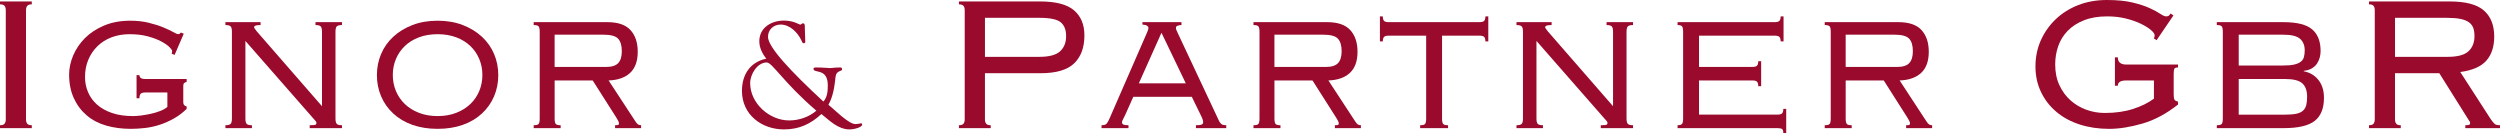
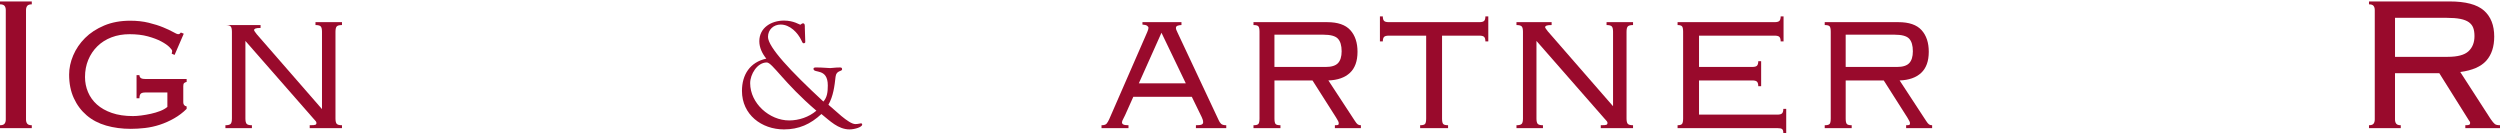
<svg xmlns="http://www.w3.org/2000/svg" id="Ebene_2" data-name="Ebene 2" viewBox="0 0 207.613 11.06">
  <defs>
    <style>
      .cls-1 {
        fill: #990a2c;
      }
    </style>
  </defs>
  <g id="Ebene_1-2" data-name="Ebene 1">
    <g>
      <path class="cls-1" d="M0,10.4c.187,0,.313-.043.38-.13.067-.086.1-.203.1-.35V.84c0-.147-.033-.263-.1-.35-.067-.086-.193-.13-.38-.13V.12h2.64v.24c-.187,0-.314.043-.38.13-.066.087-.1.203-.1.35v9.08c0,.147.033.264.1.35.067.087.193.13.38.13v.24H0v-.24Z" />
      <path class="cls-1" d="M14.26,4.46c.026-.106.04-.18.04-.22,0-.067-.077-.177-.23-.33-.154-.153-.38-.31-.68-.47-.3-.16-.67-.3-1.11-.42-.44-.12-.947-.18-1.52-.18-.547,0-1.047.087-1.5.26-.454.173-.844.42-1.17.74-.327.32-.58.697-.76,1.13-.18.434-.27.91-.27,1.43,0,.441.083.857.25,1.25.167.394.413.737.74,1.03.327.293.74.527,1.24.7s1.083.26,1.75.26c.2,0,.43-.017.69-.05.26-.033.527-.08.8-.14.273-.06.53-.137.77-.23.24-.093.44-.206.6-.34v-1.2h-1.82c-.2,0-.334.037-.4.11-.067.074-.1.197-.1.37h-.24v-1.92h.24c0,.093.033.17.1.23.066.06.2.09.4.09h3.42v.24c-.107.027-.18.064-.22.11-.04.047-.06.13-.06.25v1.34c0,.187.093.3.28.34v.2c-.307.307-.653.57-1.04.79-.387.22-.783.397-1.19.53-.407.133-.817.223-1.23.27-.413.046-.807.07-1.18.07-.733,0-1.414-.09-2.04-.27-.627-.18-1.167-.463-1.62-.85-.454-.387-.81-.863-1.07-1.43-.26-.566-.39-1.216-.39-1.95,0-.533.113-1.066.34-1.6.227-.533.553-1.013.98-1.44.427-.427.957-.773,1.59-1.04.633-.267,1.357-.4,2.17-.4.56,0,1.07.057,1.53.17.46.113.86.24,1.2.38.34.14.616.27.83.39.213.12.346.18.4.18.08,0,.133-.017.16-.05.027-.033.053-.063.08-.09l.24.1-.76,1.76-.24-.1Z" />
-       <path class="cls-1" d="M18.72,10.4c.213,0,.357-.036.43-.11.073-.073.11-.223.11-.45V2.64c0-.227-.037-.377-.11-.45-.073-.073-.217-.11-.43-.11v-.24h2.92v.24c-.213,0-.356.017-.43.05-.074.033-.11.077-.11.13,0,.04.073.153.22.34l5.42,6.22V2.64c0-.227-.037-.377-.11-.45-.073-.073-.217-.11-.43-.11v-.24h2.2v.24c-.213,0-.357.037-.43.11-.073.074-.11.224-.11.45v7.2c0,.227.037.376.11.45.073.074.217.11.43.11v.24h-2.68v-.24c.267,0,.427-.013.48-.04.053-.027.08-.073.08-.14,0-.066-.023-.123-.07-.17-.047-.047-.103-.11-.17-.19l-5.66-6.46v6.441c0,.227.037.376.11.45.073.074.217.11.43.11v.24h-2.2v-.24Z" />
-       <path class="cls-1" d="M38.43,2.08c.62.24,1.15.564,1.59.97.44.407.777.883,1.01,1.43.233.547.35,1.134.35,1.76,0,.627-.117,1.213-.35,1.76-.233.547-.57,1.023-1.01,1.43-.44.407-.97.72-1.59.94-.62.22-1.317.33-2.09.33-.773,0-1.47-.11-2.09-.33-.62-.22-1.15-.533-1.59-.94-.44-.407-.777-.883-1.01-1.43-.233-.546-.35-1.133-.35-1.76,0-.626.117-1.213.35-1.76.233-.546.57-1.023,1.01-1.43.44-.407.97-.73,1.59-.97.62-.24,1.317-.36,2.09-.36.773,0,1.47.12,2.09.36ZM34.79,3.1c-.46.173-.85.414-1.17.72-.32.307-.567.667-.74,1.08-.174.414-.26.854-.26,1.32,0,.48.086.927.26,1.34.173.414.42.773.74,1.08.32.307.71.55,1.17.73.46.18.977.27,1.55.27.573,0,1.09-.09,1.55-.27.46-.18.85-.423,1.17-.73.32-.307.567-.666.74-1.08.173-.413.26-.86.26-1.34,0-.467-.087-.907-.26-1.32-.173-.413-.42-.773-.74-1.08-.32-.307-.71-.547-1.17-.72-.46-.173-.977-.26-1.55-.26-.574,0-1.09.087-1.55.26Z" />
-       <path class="cls-1" d="M46.15,10.29c.06.074.197.11.41.11v.24h-2.24v-.24c.213,0,.35-.036.41-.11.06-.073.09-.223.09-.45V2.64c0-.227-.03-.377-.09-.45-.06-.073-.197-.11-.41-.11v-.24h6.12c.88,0,1.52.22,1.92.66.4.44.6,1.04.6,1.8,0,.773-.21,1.357-.63,1.75-.42.393-1.017.604-1.79.63l2.2,3.36c.093.147.173.244.24.29.066.047.153.07.26.07v.24h-2.16v-.24c.146,0,.236-.01.27-.03.033-.02.05-.063.05-.13s-.02-.133-.06-.2c-.04-.066-.093-.16-.16-.28l-1.96-3.08h-3.16v3.16c0,.227.03.376.09.45ZM50.319,5.56c.48,0,.82-.106,1.02-.32.2-.213.3-.54.3-.98,0-.48-.103-.83-.31-1.05-.207-.22-.61-.33-1.21-.33h-4.06v2.68h4.26Z" />
+       <path class="cls-1" d="M18.72,10.4c.213,0,.357-.036.43-.11.073-.073.11-.223.11-.45V2.64c0-.227-.037-.377-.11-.45-.073-.073-.217-.11-.43-.11h2.92v.24c-.213,0-.356.017-.43.05-.074.033-.11.077-.11.13,0,.04.073.153.22.34l5.42,6.22V2.64c0-.227-.037-.377-.11-.45-.073-.073-.217-.11-.43-.11v-.24h2.2v.24c-.213,0-.357.037-.43.11-.073.074-.11.224-.11.45v7.2c0,.227.037.376.11.45.073.074.217.11.43.11v.24h-2.68v-.24c.267,0,.427-.013.48-.04.053-.027.08-.073.08-.14,0-.066-.023-.123-.07-.17-.047-.047-.103-.11-.17-.19l-5.66-6.46v6.441c0,.227.037.376.11.45.073.074.217.11.43.11v.24h-2.2v-.24Z" />
    </g>
    <g>
-       <path class="cls-1" d="M80.015.49c-.066-.086-.193-.13-.38-.13V.12h6.72c1.32,0,2.267.247,2.84.74.573.493.86,1.187.86,2.08,0,1-.283,1.773-.85,2.32-.567.547-1.497.82-2.79.82h-4.62v3.84c0,.147.033.264.1.35.066.087.193.13.38.13v.24h-2.64v-.24c.187,0,.314-.043.38-.13.067-.086.1-.203.1-.35V.84c0-.147-.033-.263-.1-.35ZM86.316,4.72c.813,0,1.387-.153,1.72-.46.334-.307.5-.727.5-1.26,0-.52-.15-.903-.45-1.15-.3-.246-.89-.37-1.77-.37h-4.52v3.24h4.52Z" />
      <path class="cls-1" d="M91.475,10.4c.213,0,.356-.046.43-.14.073-.093.143-.213.21-.36l3.16-7.24c.066-.16.1-.273.1-.34,0-.067-.037-.127-.11-.18-.073-.053-.203-.086-.39-.1v-.2h3.24v.24c-.107,0-.21.017-.31.05s-.15.097-.15.19c0,.067.017.133.05.2.033.067.064.134.09.2l3.42,7.28c.04.094.1.184.18.27.08.087.227.13.44.13v.24h-2.52v-.24c.24,0,.4-.019.48-.059.08-.04.12-.1.12-.18,0-.093-.013-.173-.04-.24-.027-.066-.053-.133-.08-.2l-.82-1.68h-4.86l-.68,1.52c-.053.12-.11.233-.17.34-.06.107-.09.194-.09.26,0,.08.04.14.12.18.08.04.22.059.42.059v.24h-2.24v-.24ZM94.575,6.92h3.9l-2.02-4.2-1.88,4.2Z" />
      <path class="cls-1" d="M105.925,10.29c.06.074.196.11.411.11v.24h-2.24v-.24c.212,0,.35-.036.409-.11.061-.073.091-.223.091-.45V2.64c0-.227-.03-.377-.091-.45-.059-.073-.197-.11-.409-.11v-.24h6.12c.88,0,1.518.22,1.919.66.4.44.6,1.04.6,1.8,0,.773-.21,1.357-.63,1.75-.419.393-1.017.604-1.79.63l2.201,3.36c.093.147.172.244.239.29.067.047.153.07.261.07v.24h-2.161v-.24c.147,0,.237-.01.271-.03.033-.02.05-.063.05-.13s-.019-.133-.059-.2c-.041-.066-.095-.16-.161-.28l-1.96-3.08h-3.159v3.16c0,.227.03.376.089.45ZM110.096,5.56c.479,0,.82-.106,1.021-.32.198-.213.3-.54.3-.98,0-.48-.104-.83-.312-1.05-.205-.22-.609-.33-1.209-.33h-4.06v2.68h4.26Z" />
      <path class="cls-1" d="M123.355,3.44c0-.173-.032-.296-.1-.37-.067-.073-.2-.11-.4-.11h-3.1v6.88c0,.227.03.376.091.45.059.074.195.11.409.11v.24h-2.319v-.24c.213,0,.35-.036.41-.11.059-.073.09-.223.09-.45V2.96h-3.1c-.201,0-.334.037-.4.11-.066.073-.1.197-.1.37h-.24V1.36h.24c0,.173.033.297.1.37.066.074.199.11.4.11h7.519c.2,0,.333-.037.4-.11.067-.073.1-.196.1-.37h.241v2.08h-.241Z" />
      <path class="cls-1" d="M125.936,10.4c.213,0,.355-.036.43-.11.072-.073.109-.223.109-.45V2.64c0-.227-.037-.377-.109-.45-.074-.073-.217-.11-.43-.11v-.24h2.919v.24c-.213,0-.355.017-.43.05-.073.033-.11.077-.11.13,0,.04.073.153.221.34l5.42,6.22V2.64c0-.227-.037-.377-.109-.45-.074-.073-.217-.11-.43-.11v-.24h2.199v.24c-.213,0-.357.037-.43.11-.073.074-.11.224-.11.45v7.2c0,.227.037.376.11.45.072.074.217.11.43.11v.24h-2.68v-.24c.266,0,.427-.013.48-.04.053-.027.079-.073.079-.14,0-.066-.024-.123-.07-.17-.046-.047-.103-.11-.17-.19l-5.659-6.46v6.441c0,.227.035.376.109.45.074.074.216.11.43.11v.24h-2.199v-.24Z" />
      <path class="cls-1" d="M139.686,2.19c-.061-.073-.184-.11-.371-.11v-.24h8.06c.199,0,.333-.037.4-.11.067-.073.101-.196.101-.37h.24v2.08h-.24c0-.173-.033-.296-.101-.37-.066-.073-.2-.11-.4-.11h-6.279v2.6h4.42c.2,0,.332-.037.4-.11.066-.073.1-.197.1-.37h.239v2.08h-.239c0-.173-.033-.296-.1-.37-.068-.073-.2-.11-.4-.11h-4.42v2.84h6.5c.2,0,.333-.037.4-.11.067-.073.101-.197.101-.37h.24v2.02h-.24c0-.173-.033-.287-.101-.34-.066-.054-.199-.08-.4-.08h-8.281v-.24c.188,0,.31-.036.371-.11.06-.073.089-.223.089-.45V2.64c0-.227-.029-.377-.089-.45Z" />
      <path class="cls-1" d="M153.365,10.29c.06.074.195.11.409.11v.24h-2.24v-.24c.214,0,.351-.036.411-.11.059-.073.089-.223.089-.45V2.64c0-.227-.03-.377-.089-.45-.061-.073-.197-.11-.411-.11v-.24h6.12c.88,0,1.521.22,1.92.66.4.44.601,1.04.601,1.8,0,.773-.21,1.357-.63,1.75-.42.393-1.017.604-1.791.63l2.2,3.36c.095.147.173.244.241.29.066.047.152.07.259.07v.24h-2.159v-.24c.146,0,.237-.01.27-.03.033-.02.051-.063.051-.13s-.02-.133-.061-.2c-.039-.066-.093-.16-.159-.28l-1.96-3.08h-3.161v3.16c0,.227.03.376.091.45ZM157.534,5.56c.481,0,.82-.106,1.02-.32.199-.213.3-.54.3-.98,0-.48-.102-.83-.309-1.05-.207-.22-.609-.33-1.211-.33h-4.059v2.68h4.26Z" />
-       <path class="cls-1" d="M175.875,7.12h-.241v-2.36h.241c0,.4.233.6.699.6h4.301v.24c-.146,0-.244.03-.291.09-.047.06-.07.204-.07.43v1.74c0,.227.027.373.08.44.055.067.147.113.281.14v.24c-.961.76-1.943,1.287-2.95,1.58-1.008.293-1.93.44-2.771.44-.88,0-1.692-.12-2.439-.36-.748-.24-1.395-.59-1.94-1.05-.546-.46-.974-1.01-1.279-1.65-.308-.64-.461-1.347-.461-2.12,0-.787.151-1.513.45-2.18.3-.667.714-1.25,1.24-1.75.527-.5,1.15-.89,1.869-1.17.721-.28,1.507-.42,2.36-.42.854,0,1.57.07,2.15.21.581.14,1.058.297,1.43.47.374.173.664.33.87.47.207.14.37.21.491.21.105,0,.183-.024.229-.07.046-.046.09-.103.129-.17l.241.16-1.401,2.06-.239-.16c.054-.053.081-.133.081-.24,0-.12-.102-.267-.302-.44-.198-.173-.476-.346-.83-.52-.353-.173-.77-.32-1.25-.44-.48-.12-1-.18-1.559-.18-.747,0-1.395.11-1.941.329-.546.219-.996.512-1.35.878-.353.366-.612.788-.779,1.267-.167.479-.25.984-.25,1.516,0,.652.116,1.227.35,1.726.233.499.54.918.921,1.257.379.339.816.599,1.308.778.494.18,1.008.27,1.541.27.88,0,1.667-.113,2.359-.338.693-.225,1.267-.509,1.721-.853v-1.509h-2.301c-.466,0-.699.147-.699.44Z" />
-       <path class="cls-1" d="M184.504,2.19c-.06-.073-.196-.11-.41-.11v-.24h5.54c1.12,0,1.913.2,2.38.6.467.4.701,1,.701,1.8,0,.173-.024.35-.07.53-.048.18-.124.35-.231.51-.106.16-.25.293-.431.4-.18.107-.403.173-.67.2v.04c.507.094.913.333,1.22.72.308.387.461.88.461,1.48,0,.88-.257,1.52-.769,1.92-.514.4-1.371.6-2.57.6h-5.56v-.24c.214,0,.35-.036.41-.11.06-.073.09-.223.09-.45V2.64c0-.227-.03-.377-.09-.45ZM189.594,5.44c.387,0,.697-.026.931-.08s.417-.133.55-.24c.134-.106.221-.24.26-.4.041-.16.061-.34.061-.54,0-.413-.131-.733-.391-.96-.26-.227-.729-.34-1.41-.34h-3.68v2.56h3.68ZM189.814,9.52c.374,0,.678-.026.911-.08.233-.053.412-.14.539-.26.128-.12.213-.273.261-.46.046-.186.069-.413.069-.68,0-.506-.133-.88-.4-1.12-.266-.24-.747-.36-1.44-.36h-3.84v2.96h3.899Z" />
      <path class="cls-1" d="M198.994,10.27c.066.087.193.13.379.13v.24h-2.64v-.24c.188,0,.314-.043.38-.13.066-.086.1-.203.1-.35V.84c0-.147-.033-.263-.1-.35-.066-.086-.192-.13-.38-.13V.12h6.7c1.32,0,2.267.25,2.841.75.572.5.859,1.224.859,2.17,0,.84-.221,1.507-.659,2-.442.494-1.161.807-2.161.94l2.52,3.9c.146.213.264.353.35.42.087.067.23.1.43.1v.24h-2.88v-.24c.173,0,.283-.013.33-.04.048-.027.07-.073.07-.14,0-.08-.034-.153-.101-.22l-2.459-3.92h-3.68v3.84c0,.147.033.264.1.35ZM203.274,4.72c.812,0,1.386-.153,1.72-.46.332-.307.5-.727.5-1.26,0-.267-.033-.493-.1-.68-.068-.186-.188-.343-.361-.47-.172-.126-.41-.22-.709-.28-.3-.06-.684-.09-1.15-.09h-4.279v3.24h4.38Z" />
    </g>
    <path class="cls-1" d="M66.875,3.493c0,.063-.076.101-.127.101-.114,0-.151-.152-.189-.228-.304-.657-.961-1.327-1.731-1.327-.582,0-1.05.416-1.05,1.023,0,.847,1.871,2.844,4.601,5.372.316-.353.366-.81.366-1.34,0-1.478-1.188-.973-1.188-1.378,0-.139.19-.113.29-.113.468,0,.911.051,1.1.051.165,0,.379-.051.808-.051.114,0,.177.024.177.151,0,.203-.479.064-.542.619-.089.797-.189,1.606-.594,2.326.48.379,1.669,1.605,2.237,1.605.252,0,.379-.062.468-.062.088,0,.1.075.1.101,0,.214-.632.404-1.048.404-.948,0-1.644-.72-2.339-1.277-.91.847-1.871,1.277-3.11,1.277-1.857,0-3.488-1.226-3.488-3.197,0-1.352.67-2.389,2.022-2.68-.329-.404-.581-.91-.581-1.442,0-1.15,1.024-1.718,2.047-1.718.81,0,1.29.341,1.352.341.064,0,.115-.114.229-.114.177,0,.151.241.151.354l.038,1.201ZM67.797,9.193c-2.705-2.313-3.665-4.006-4.12-4.006-.796,0-1.379.986-1.379,1.719,0,1.681,1.606,3.096,3.236,3.096.809,0,1.644-.278,2.262-.809Z" />
  </g>
</svg>